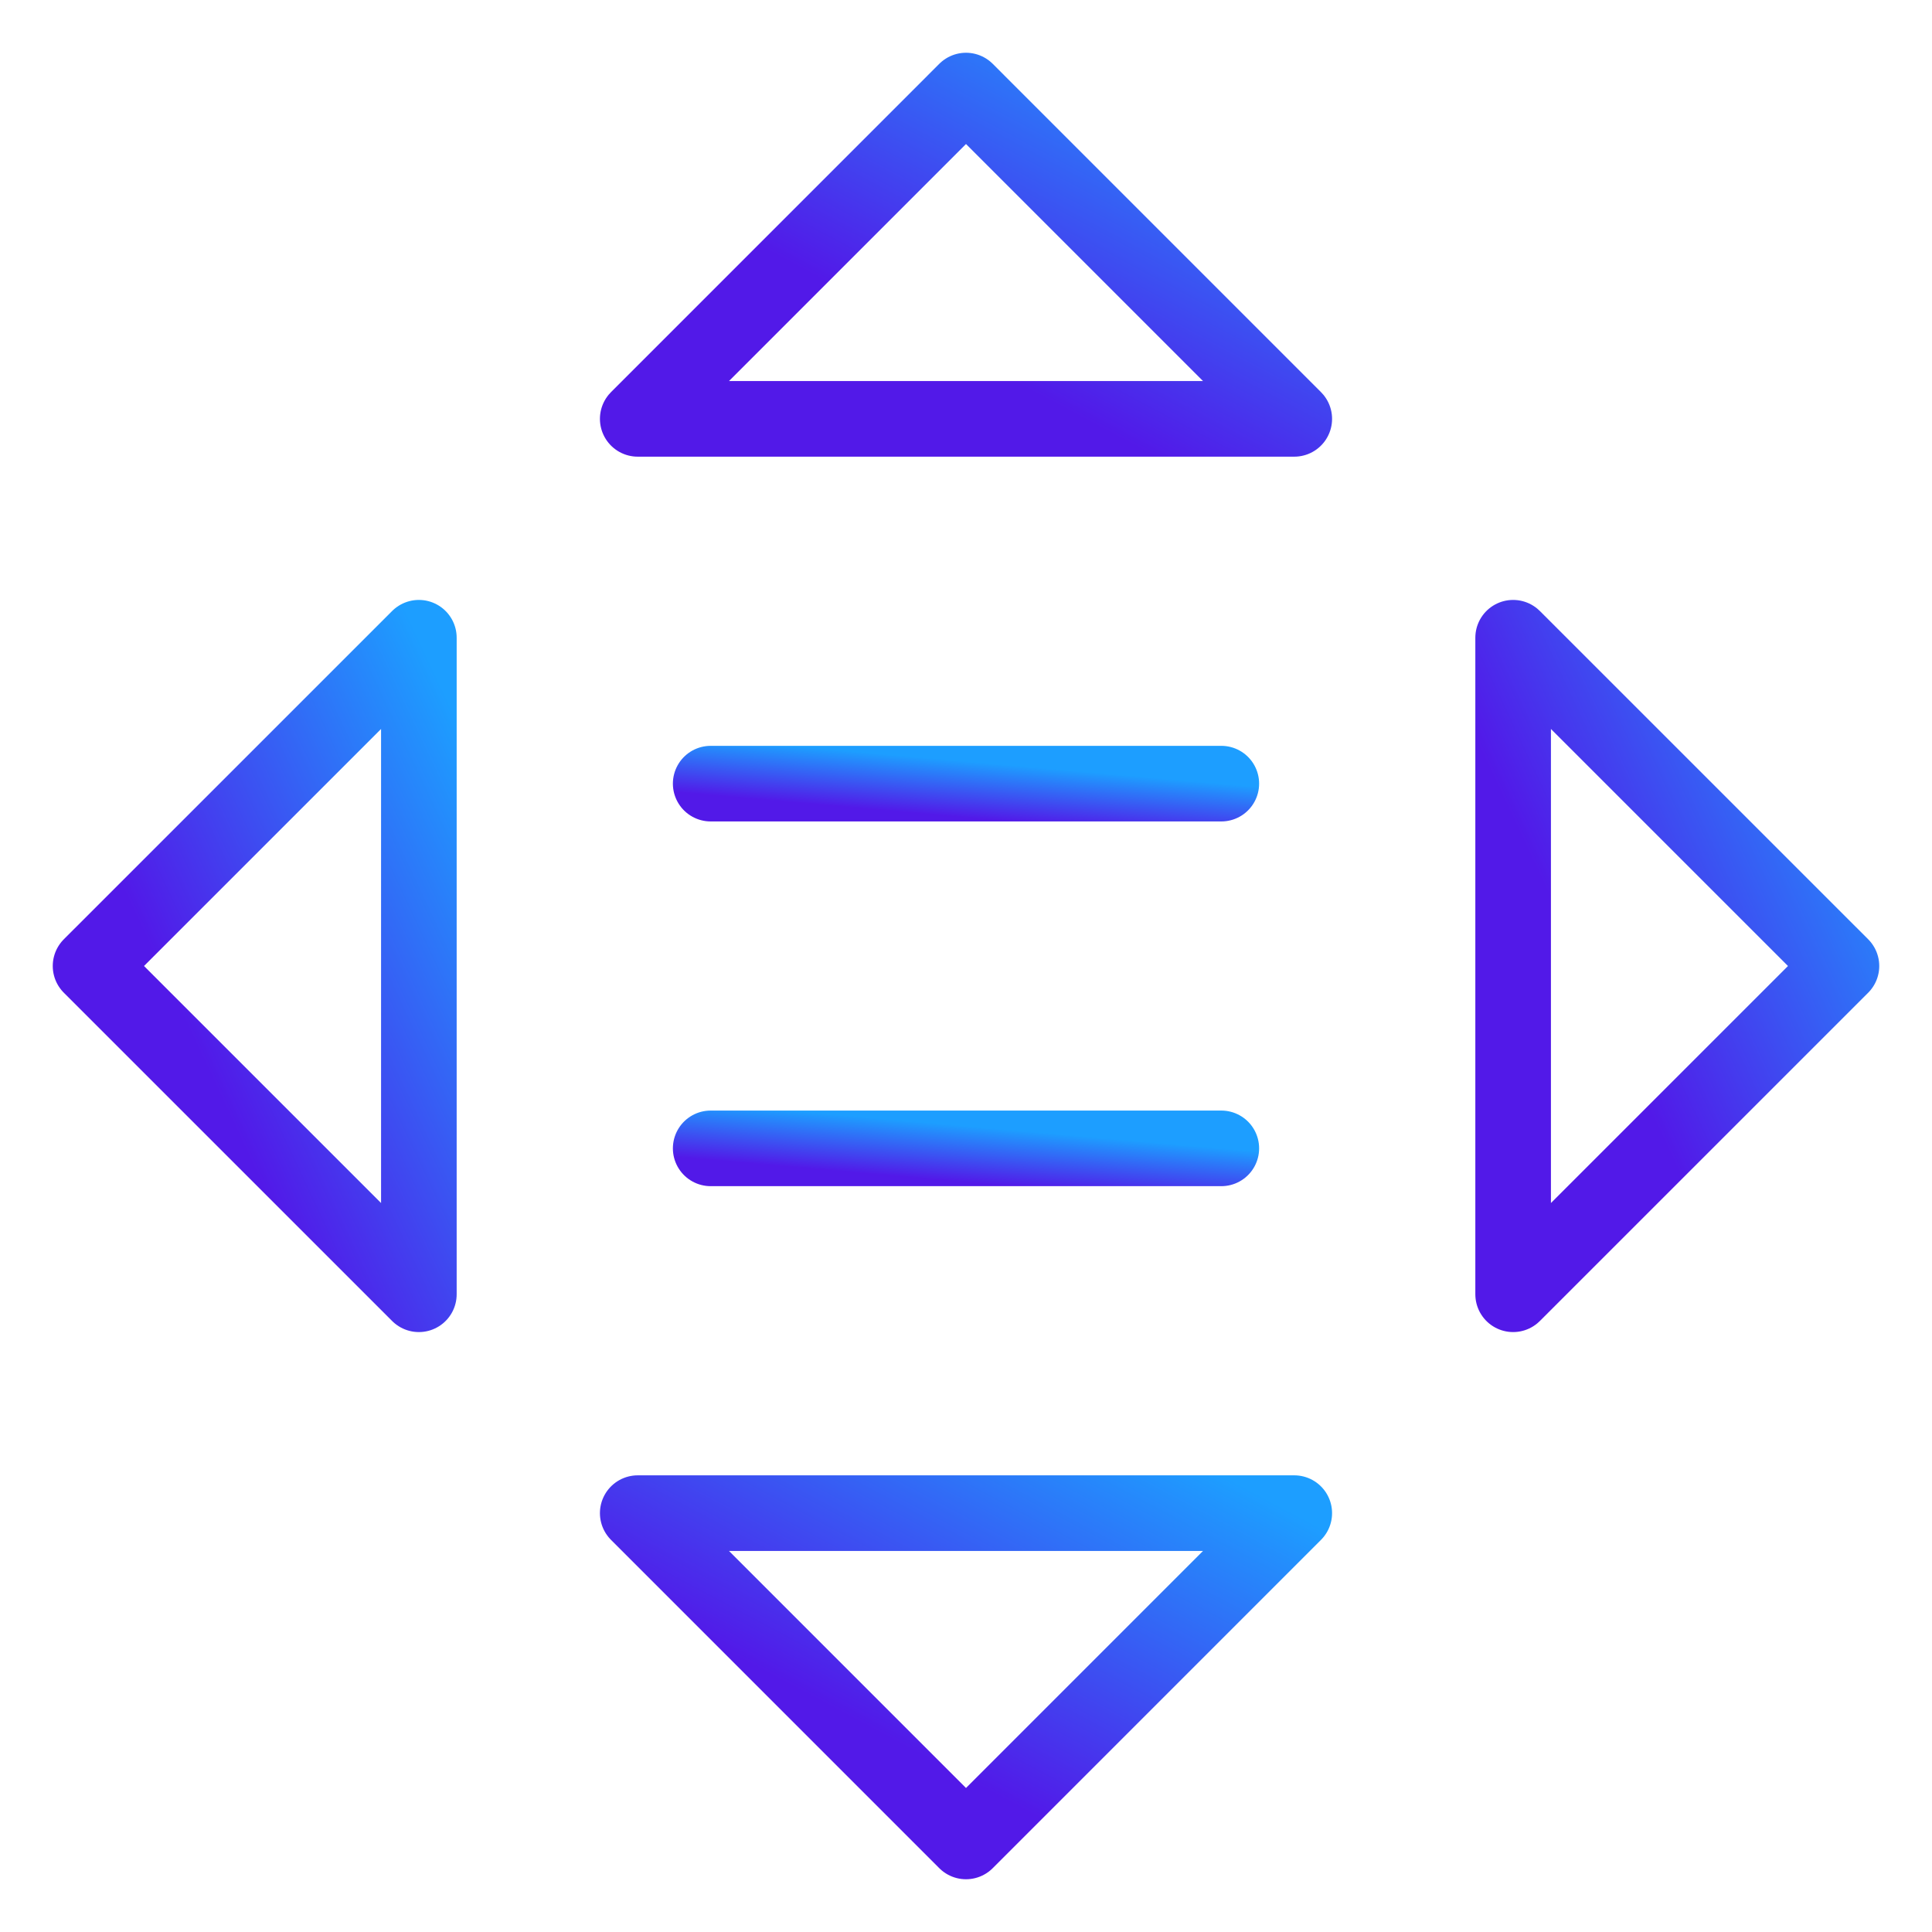
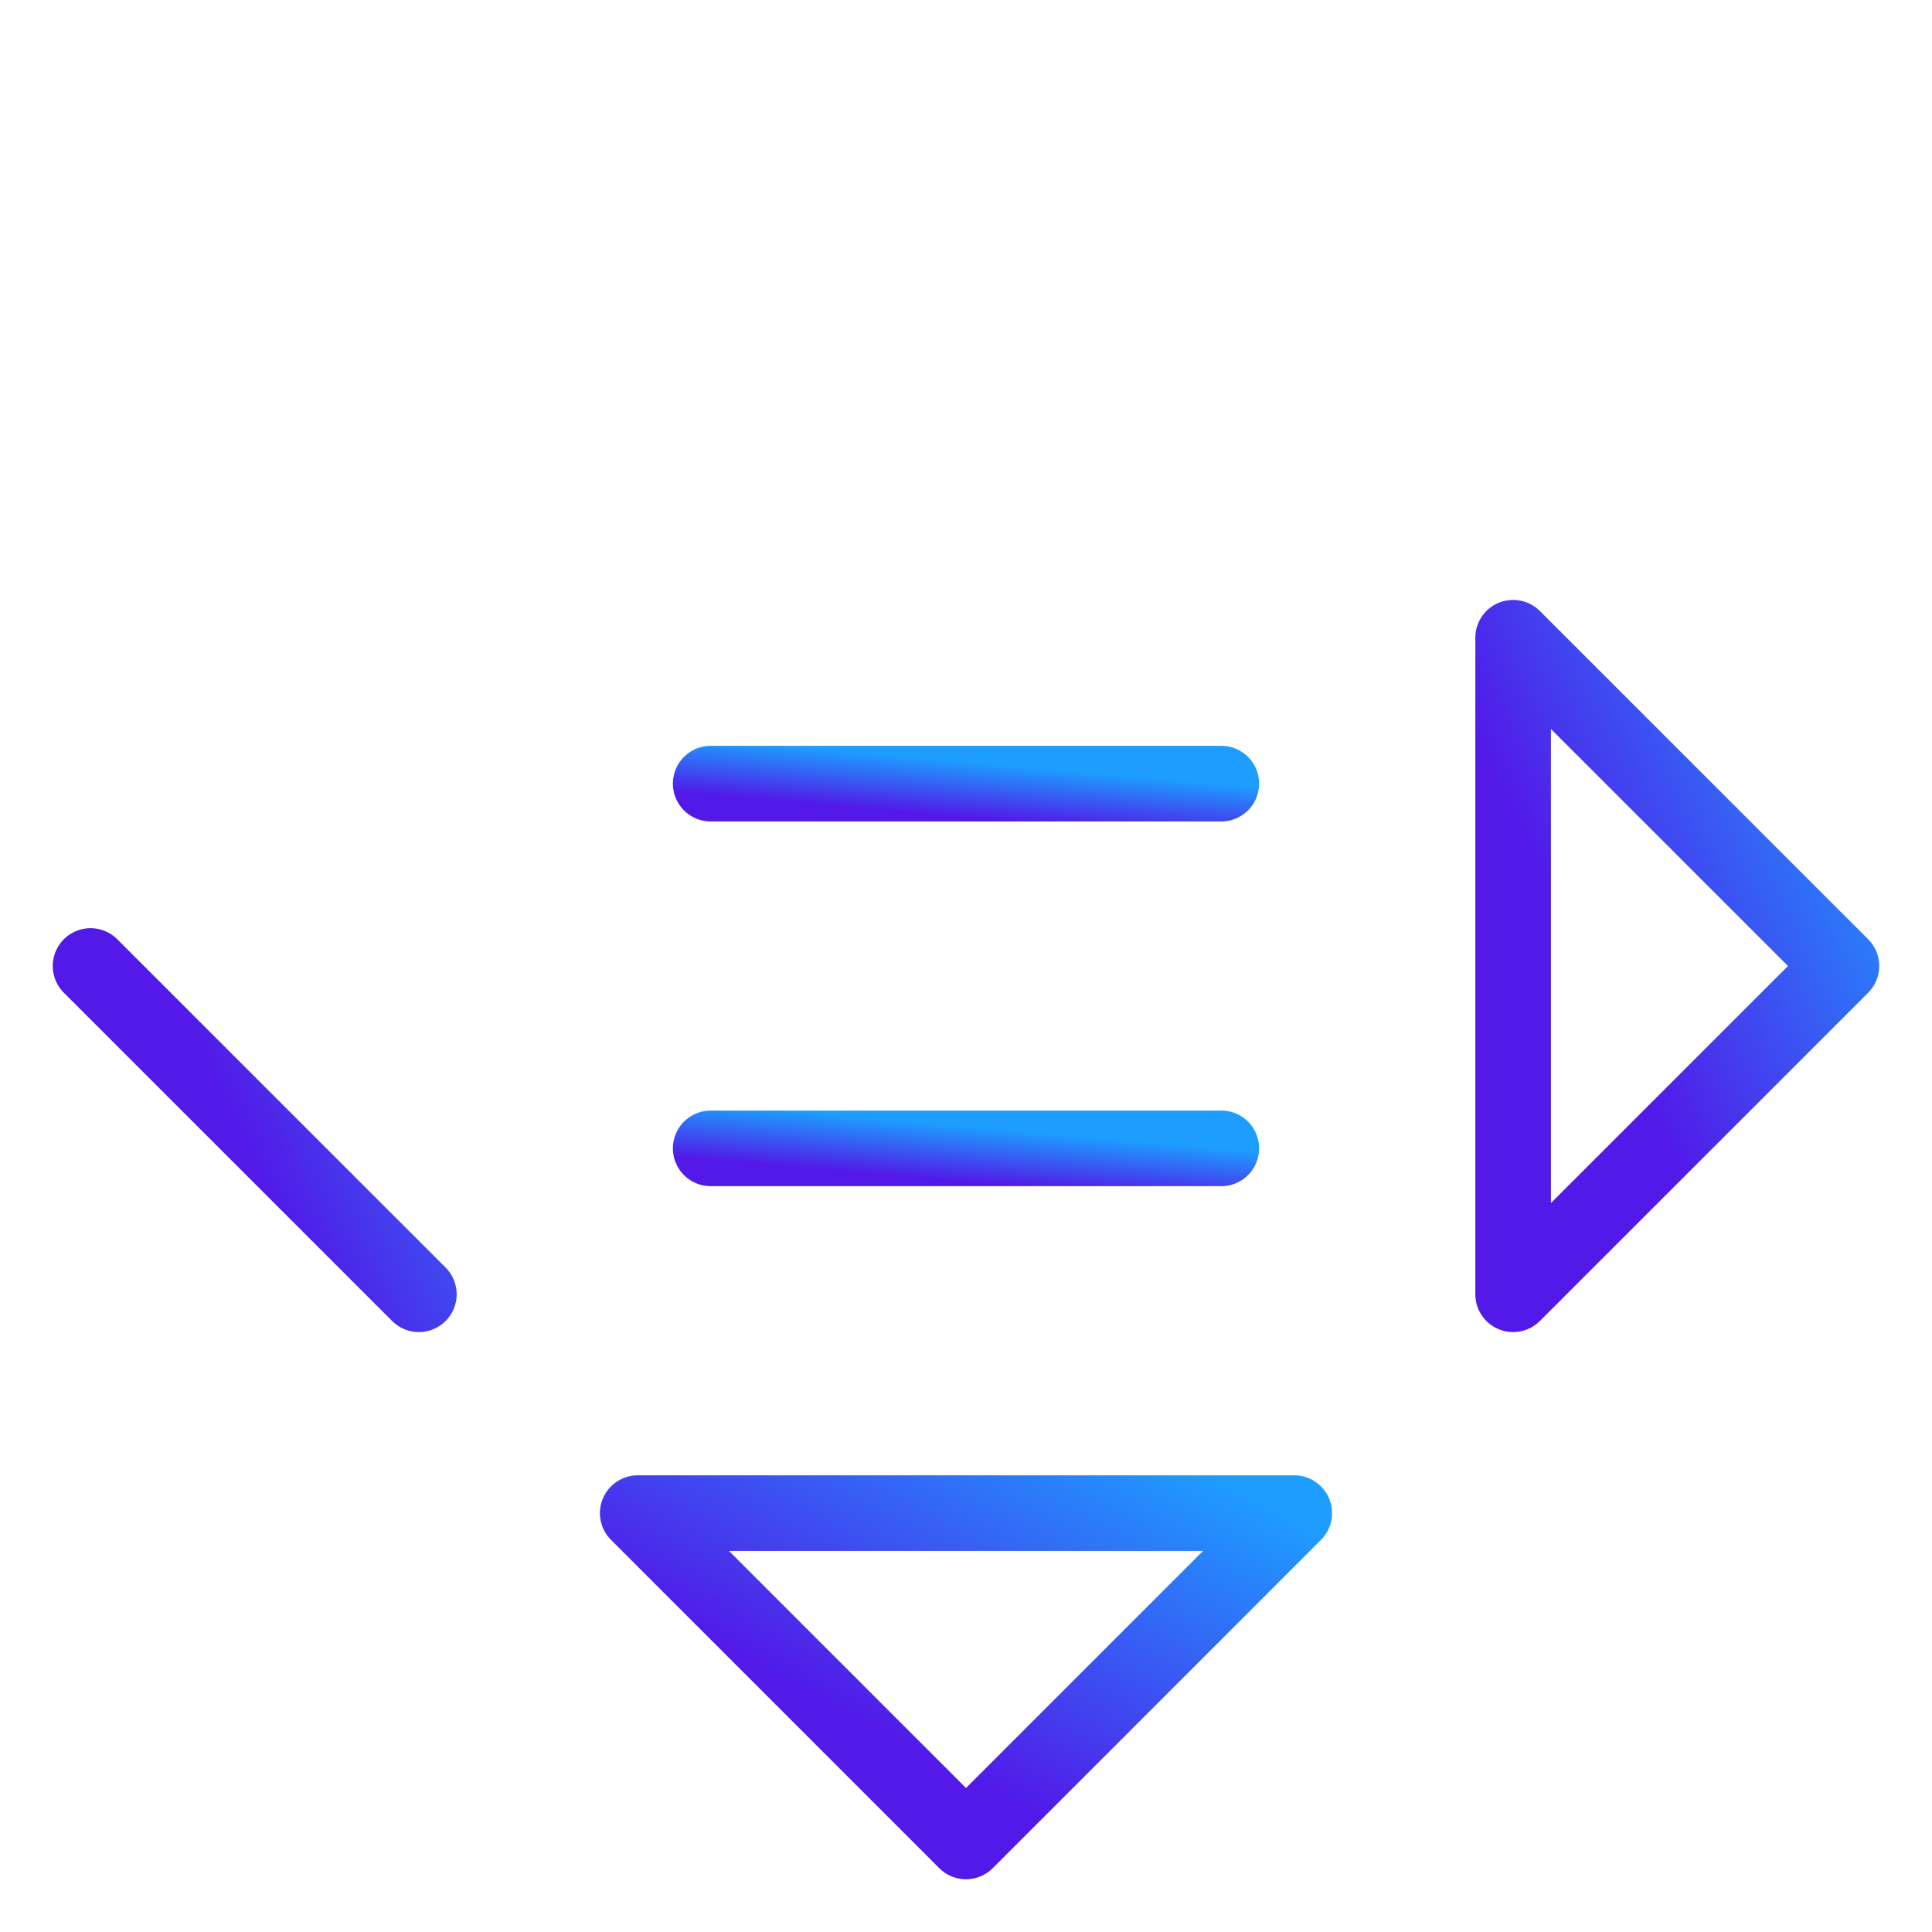
<svg xmlns="http://www.w3.org/2000/svg" width="46" height="46" viewBox="0 0 46 46" fill="none">
-   <path d="M15.184 9.973L23 2.156L30.816 9.973H15.184Z" stroke="url(#paint0_linear_2332_7787)" stroke-width="1.8" stroke-linecap="round" stroke-linejoin="round" />
  <path d="M30.816 36.027H15.184L23 43.844L30.816 36.027Z" stroke="url(#paint1_linear_2332_7787)" stroke-width="1.8" stroke-linecap="round" stroke-linejoin="round" />
  <path d="M36.027 15.184L43.844 23L36.027 30.816V15.184Z" stroke="url(#paint2_linear_2332_7787)" stroke-width="1.8" stroke-linecap="round" stroke-linejoin="round" />
-   <path d="M9.973 30.816V15.184L2.156 23L9.973 30.816Z" stroke="url(#paint3_linear_2332_7787)" stroke-width="1.8" stroke-linecap="round" stroke-linejoin="round" />
+   <path d="M9.973 30.816L2.156 23L9.973 30.816Z" stroke="url(#paint3_linear_2332_7787)" stroke-width="1.8" stroke-linecap="round" stroke-linejoin="round" />
  <path d="M16.921 18.658H29.079" stroke="url(#paint4_linear_2332_7787)" stroke-width="1.8" stroke-linecap="round" stroke-linejoin="round" />
  <path d="M16.921 27.342H29.079" stroke="url(#paint5_linear_2332_7787)" stroke-width="1.8" stroke-linecap="round" stroke-linejoin="round" />
  <defs>
    <linearGradient id="paint0_linear_2332_7787" x1="15.184" y1="9.973" x2="21.881" y2="-2.603" gradientUnits="userSpaceOnUse">
      <stop offset="0.35" stop-color="#5219E8" />
      <stop offset="1" stop-color="#1D9EFF" />
    </linearGradient>
    <linearGradient id="paint1_linear_2332_7787" x1="15.184" y1="43.844" x2="21.881" y2="31.268" gradientUnits="userSpaceOnUse">
      <stop offset="0.35" stop-color="#5219E8" />
      <stop offset="1" stop-color="#1D9EFF" />
    </linearGradient>
    <linearGradient id="paint2_linear_2332_7787" x1="36.027" y1="30.816" x2="48.446" y2="24.987" gradientUnits="userSpaceOnUse">
      <stop offset="0.35" stop-color="#5219E8" />
      <stop offset="1" stop-color="#1D9EFF" />
    </linearGradient>
    <linearGradient id="paint3_linear_2332_7787" x1="2.156" y1="30.816" x2="14.575" y2="24.987" gradientUnits="userSpaceOnUse">
      <stop offset="0.35" stop-color="#5219E8" />
      <stop offset="1" stop-color="#1D9EFF" />
    </linearGradient>
    <linearGradient id="paint4_linear_2332_7787" x1="16.921" y1="19.658" x2="17.1" y2="17.609" gradientUnits="userSpaceOnUse">
      <stop offset="0.35" stop-color="#5219E8" />
      <stop offset="1" stop-color="#1D9EFF" />
    </linearGradient>
    <linearGradient id="paint5_linear_2332_7787" x1="16.921" y1="28.342" x2="17.1" y2="26.292" gradientUnits="userSpaceOnUse">
      <stop offset="0.35" stop-color="#5219E8" />
      <stop offset="1" stop-color="#1D9EFF" />
    </linearGradient>
  </defs>
</svg>